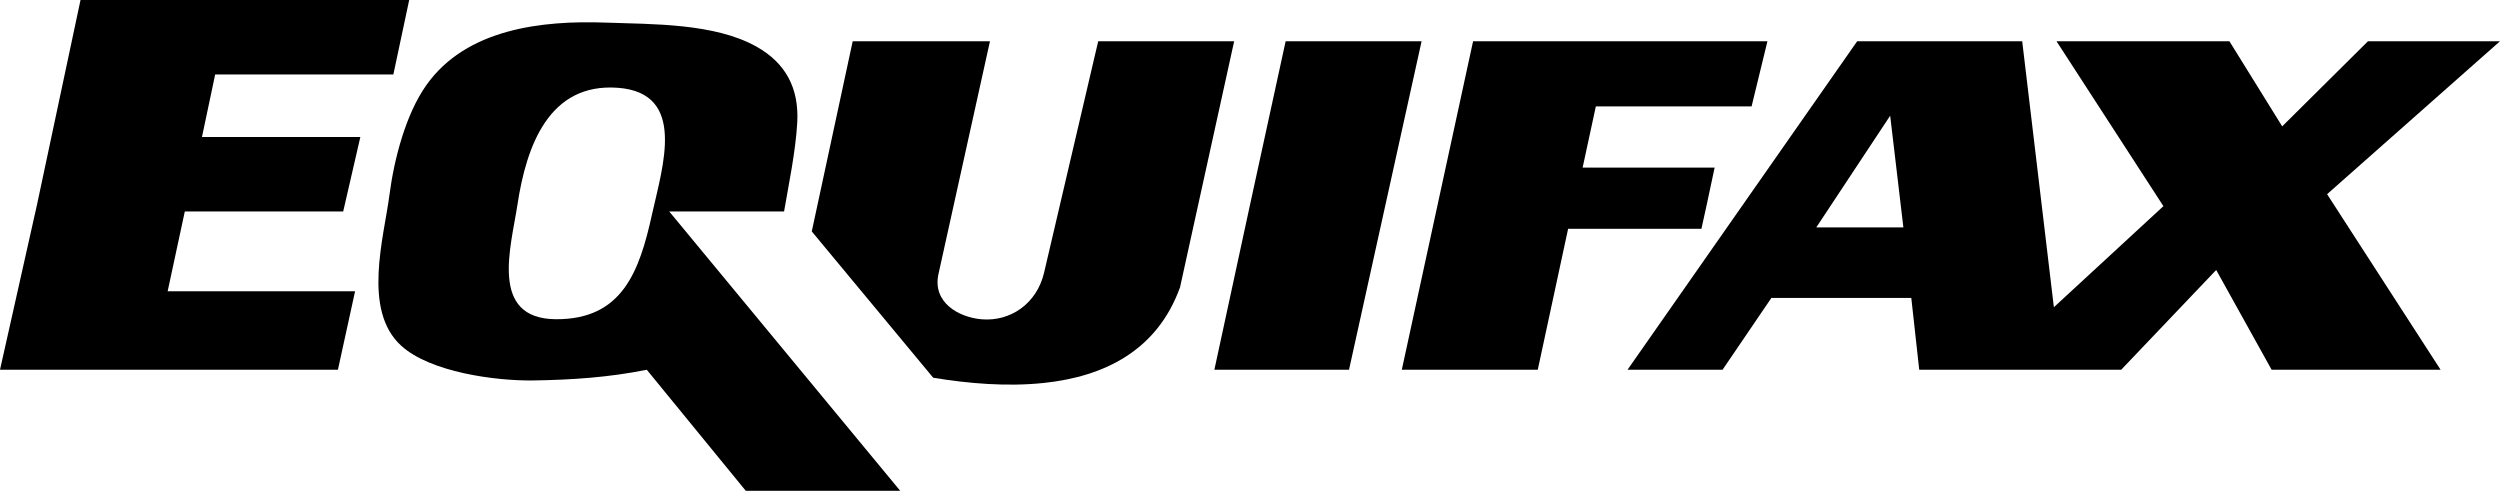
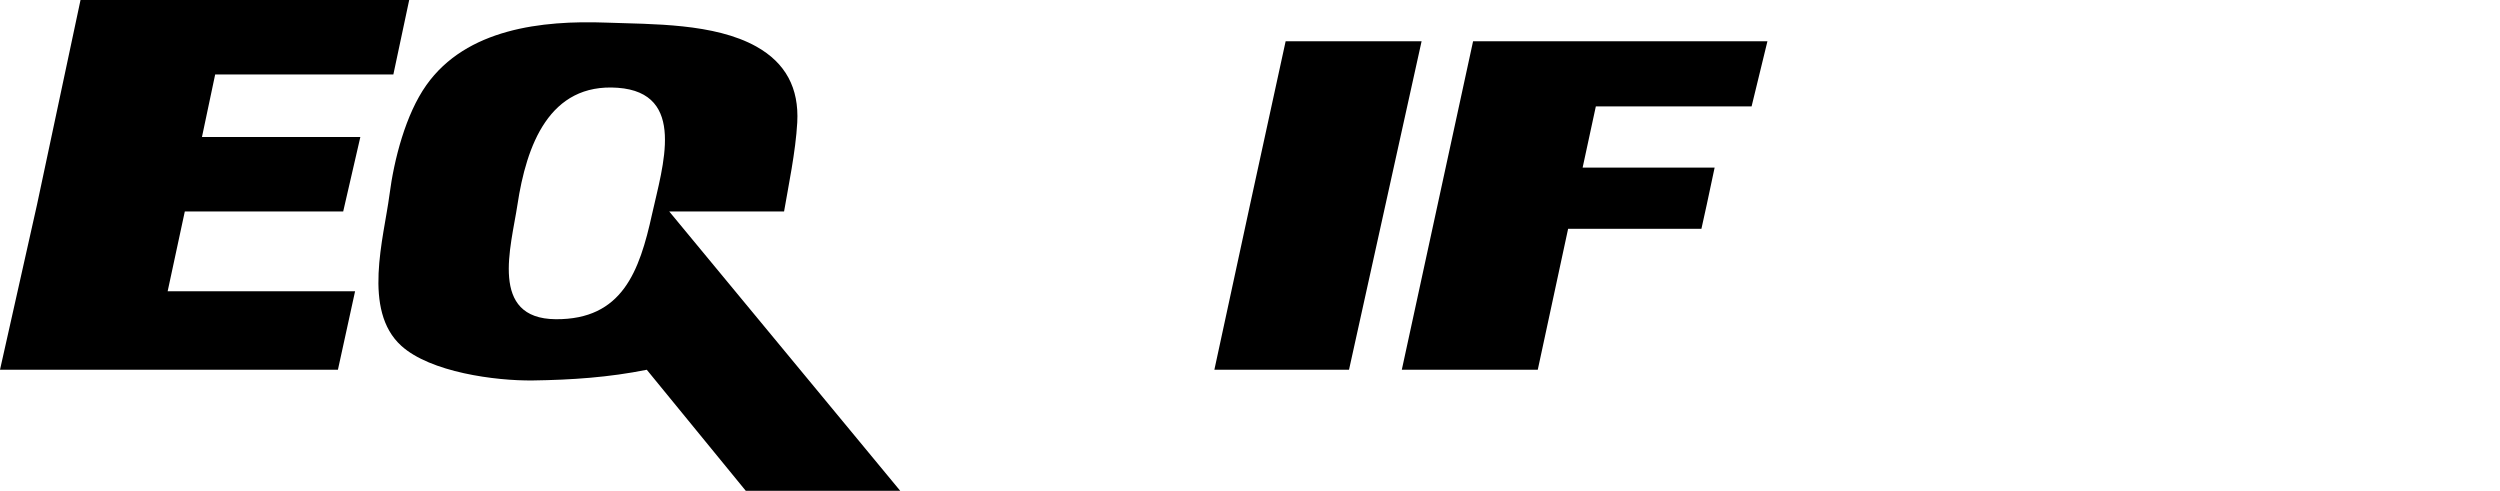
<svg xmlns="http://www.w3.org/2000/svg" width="652" height="128" viewBox="0 0 652 128" fill="none">
  <path fill-rule="evenodd" clip-rule="evenodd" d="M102.588 19.425L106.718 0H21.001L9.643 53.417L0 96.433H88.129L92.604 75.968H43.723L48.198 55.151H89.505L93.98 35.727H52.672L56.116 19.425H102.588Z" fill="black" />
  <path fill-rule="evenodd" clip-rule="evenodd" d="M174.536 55.151H204.486C205.546 48.885 207.515 39.526 207.926 31.913C208.404 22.994 204.915 16.434 197.255 12.139C186.284 6.012 170.121 6.336 158.01 5.897C141.408 5.29 121.651 7.446 111.193 22.199C105.798 29.809 102.762 41.599 101.571 50.818C100.096 62.067 94.461 80.94 104.655 90.183C112.231 97.068 129.179 99.357 139.034 99.221C149.075 99.078 158.819 98.418 168.681 96.433L194.498 128H234.775L174.536 55.151ZM170.058 55.846C166.765 70.801 162.279 83.383 144.928 83.25C127.506 83.114 133.288 64.352 134.947 53.417C137.292 37.883 143.251 21.591 161.109 22.893C179.185 24.212 172.804 43.413 170.058 55.846ZM335.296 10.754L326.002 53.417L316.707 96.433H351.822L370.753 10.754H335.296ZM456.815 27.75L460.948 10.754H384.181L365.591 96.433H401.048L408.966 59.663H443.732L445.109 53.417L447.176 43.703H412.751L416.194 27.75H456.815Z" fill="black" />
-   <path fill-rule="evenodd" clip-rule="evenodd" d="M222.385 10.754H258.183L244.756 71.457C243.118 78.878 250.029 82.748 255.957 83.268C263.582 83.927 270.423 79.129 272.298 71.111L286.412 10.757H321.869L307.754 74.928C301.711 91.659 287.712 98.23 272.256 99.87C262.672 100.892 252.527 100.027 243.379 98.512L211.711 60.357L222.385 10.754ZM536.336 10.754H581.429L595.198 32.953L617.572 10.754H652L606.907 50.643L636.509 96.433H592.441L577.985 70.413L553.204 96.433H500.535L498.464 77.699H461.98L449.239 96.433H424.457L484.357 10.754H527.39L535.65 80.124L564.216 53.766L536.336 10.754ZM473.683 59.314L492.958 30.175L496.401 59.314H473.683Z" fill="black" />
</svg>